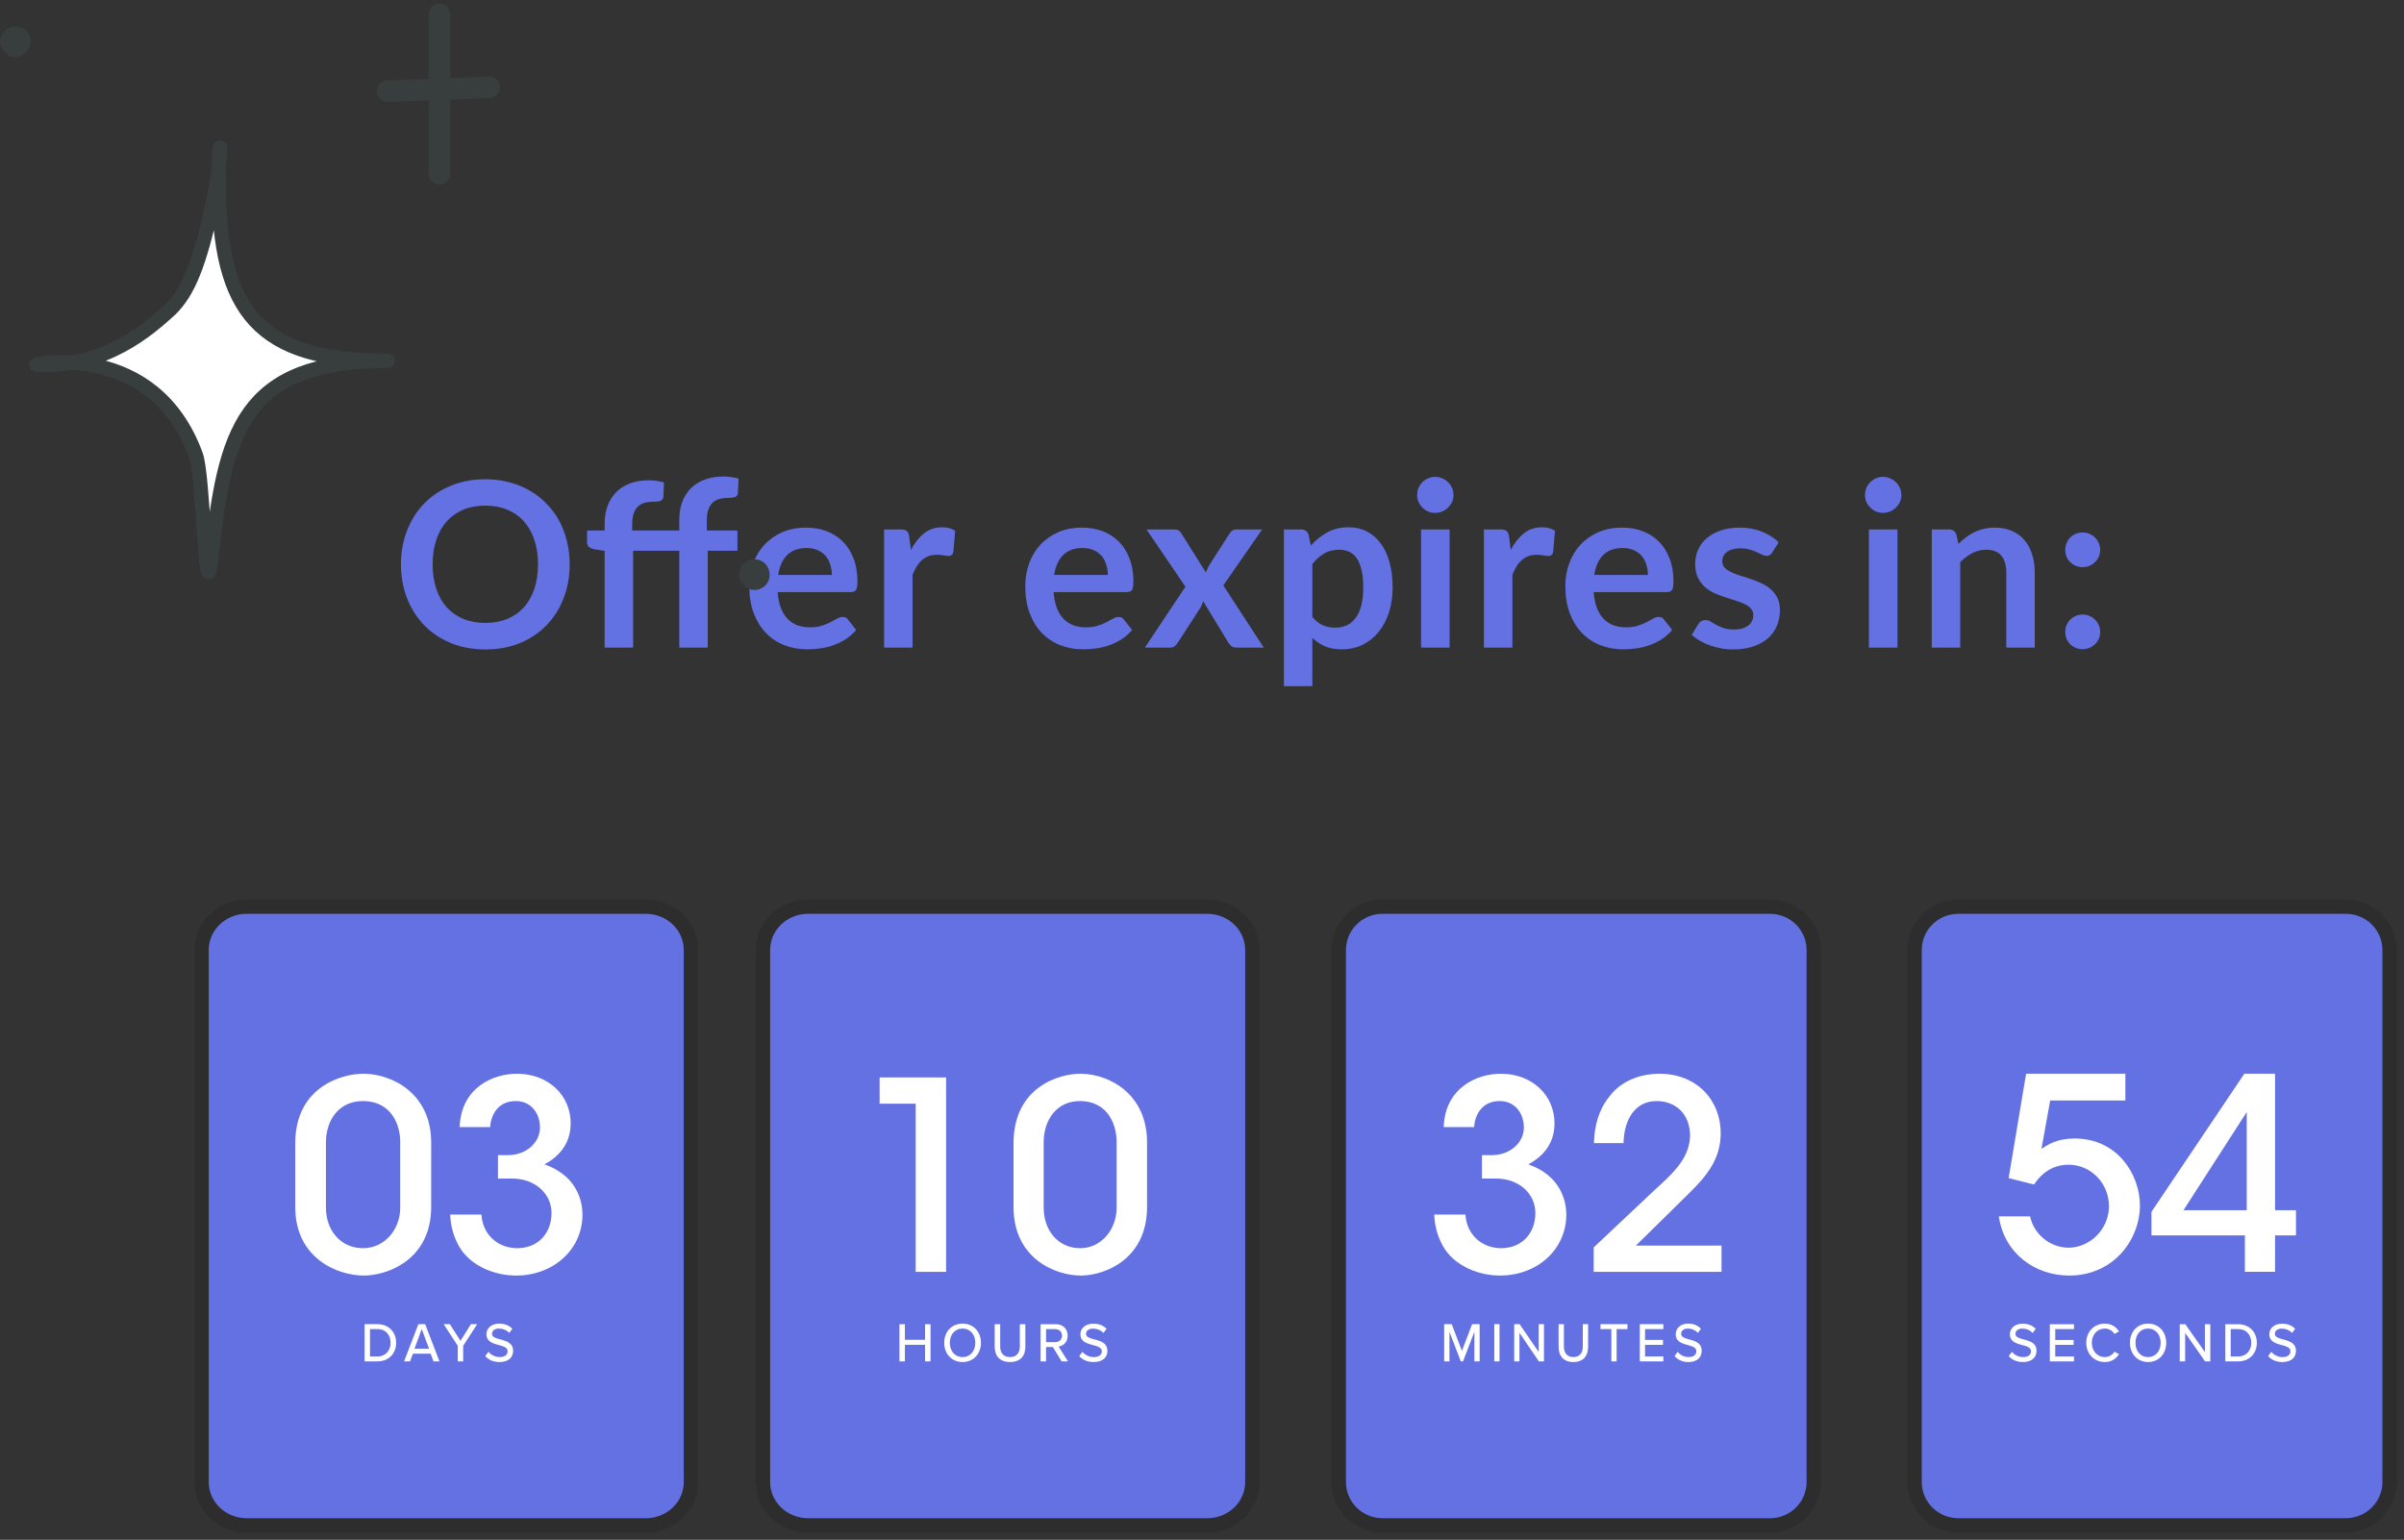
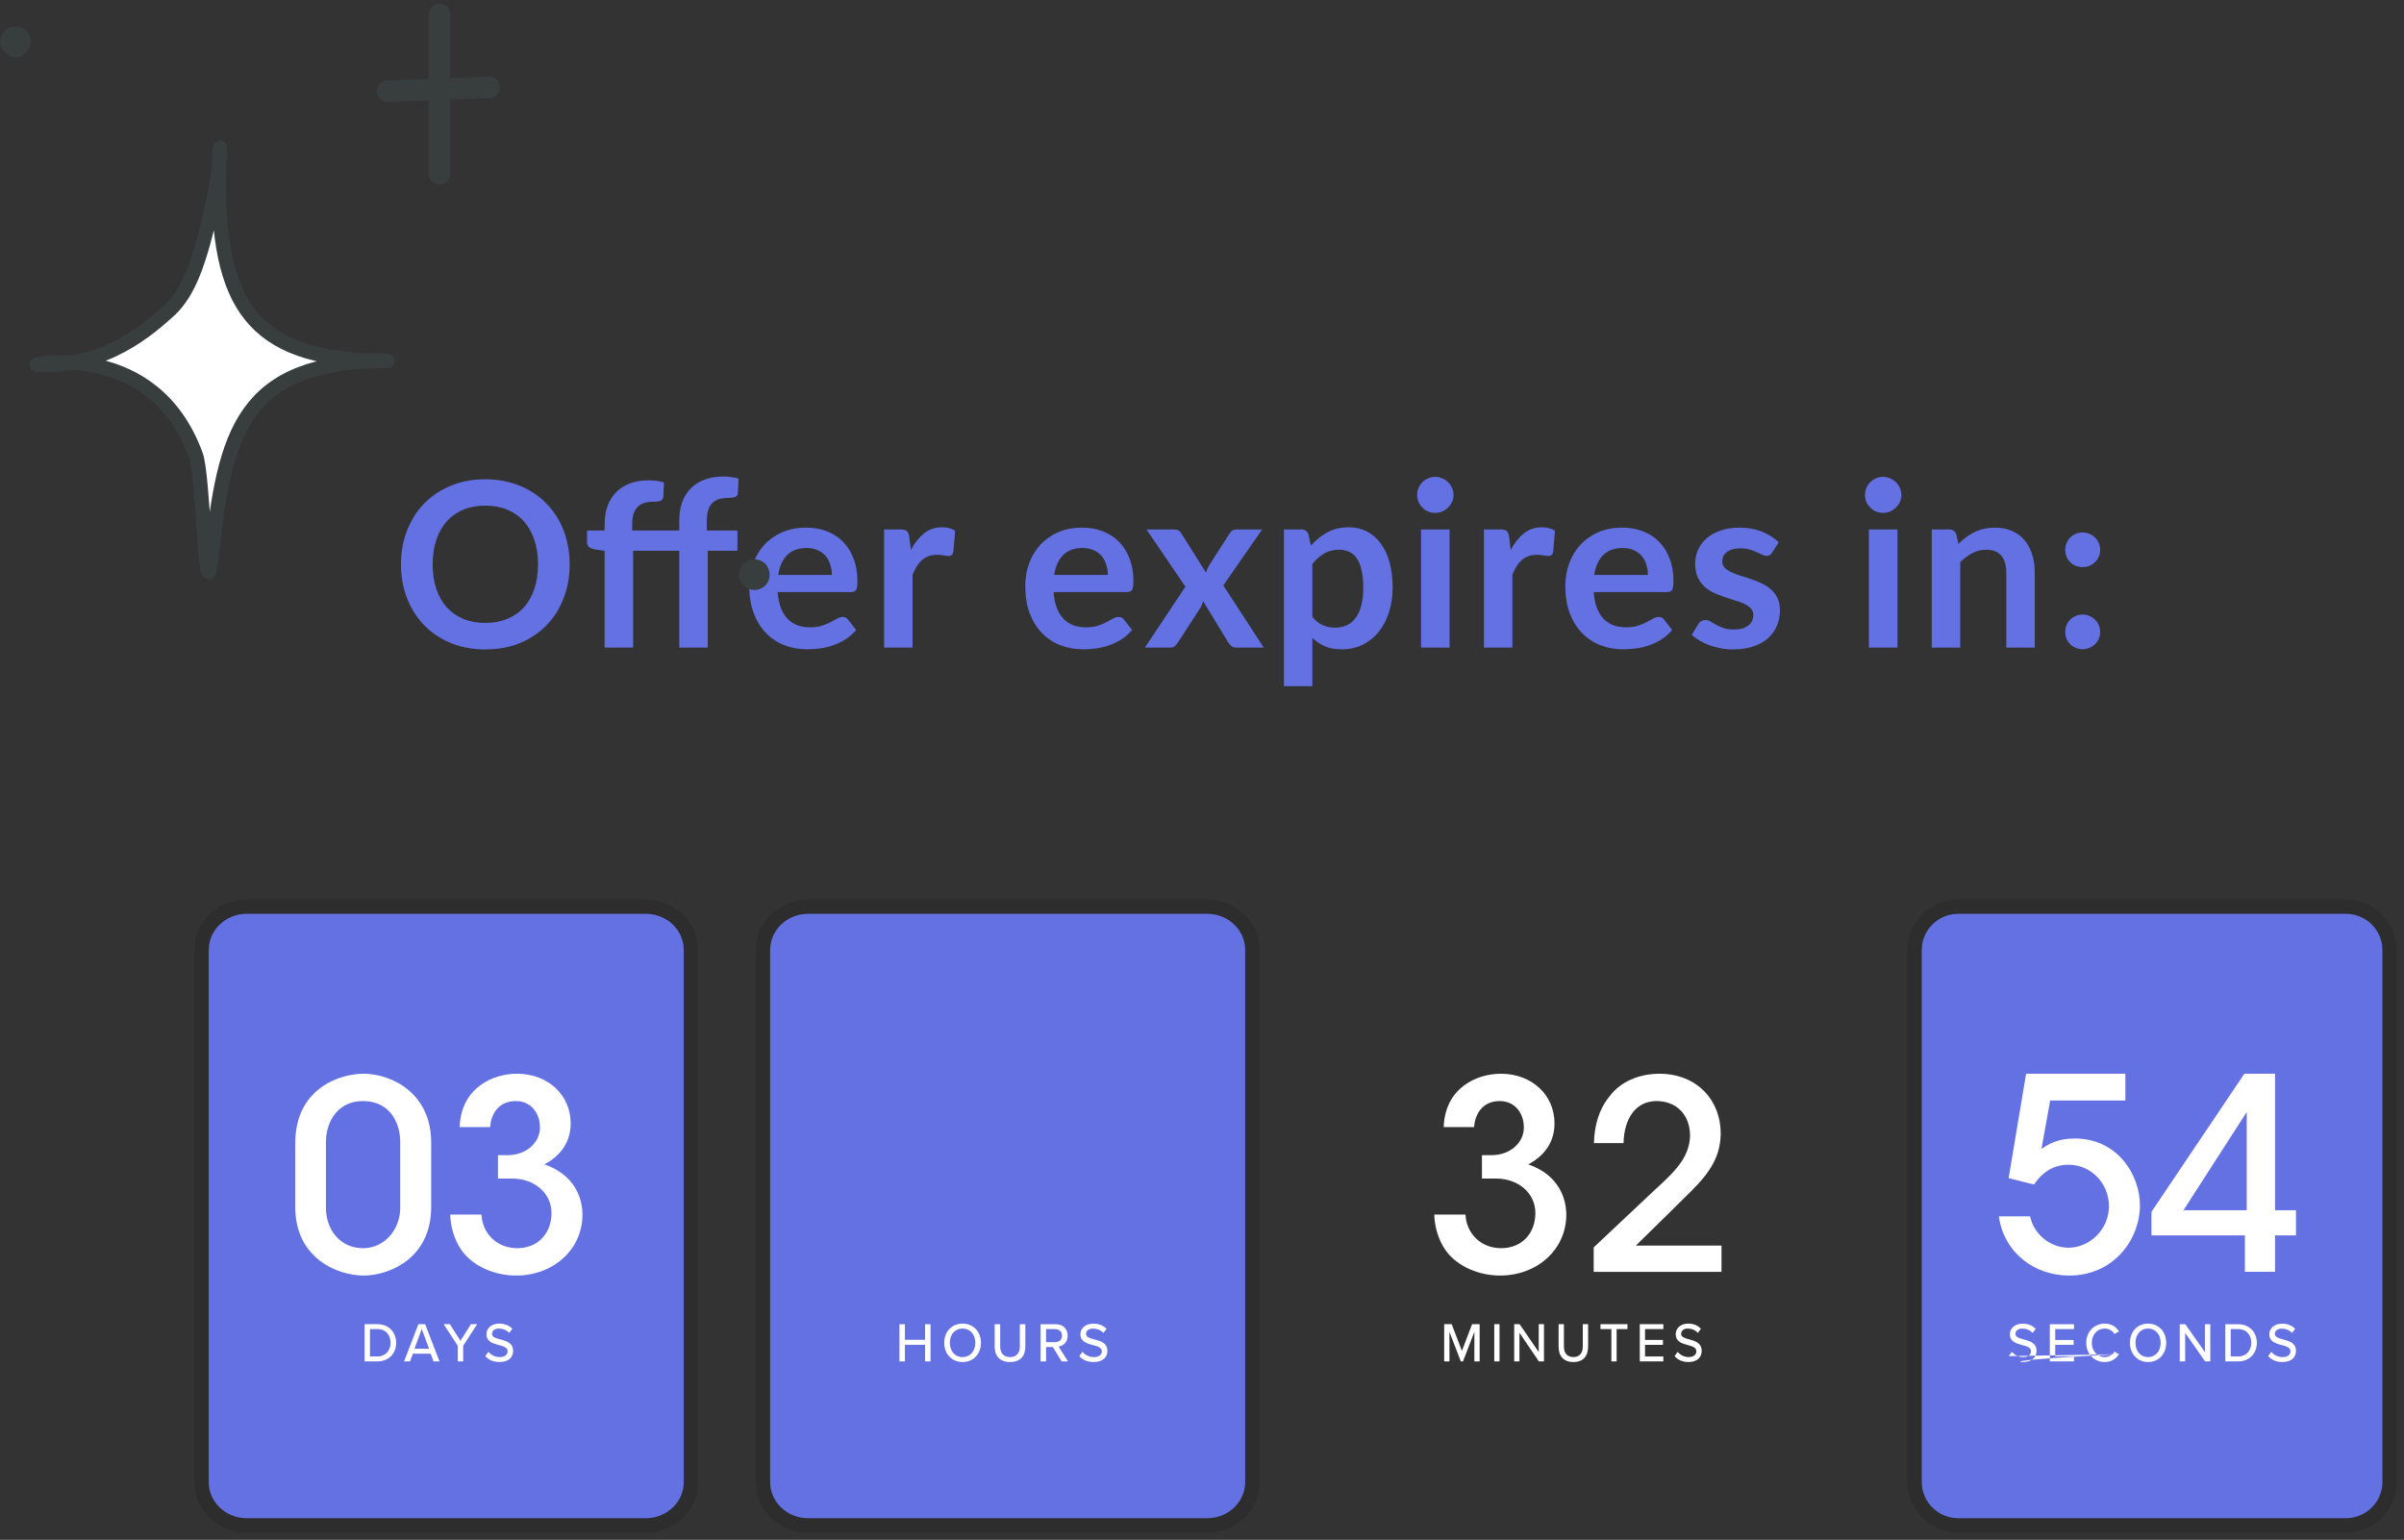
<svg xmlns="http://www.w3.org/2000/svg" width="167" height="107" viewBox="0 0 167 107" fill="none">
  <rect x="0" y="0" width="167" height="107" fill="#333333" stroke="none" />
  <path d="M14 66.013C14 64.349 15.405 63 17.137 63H44.863C46.595 63 48 64.349 48 66.013V102.987C48 104.651 46.595 106 44.863 106H17.137C15.405 106 14 104.651 14 102.987V66.013Z" fill="#6471E3" stroke="#2D2D2D" />
  <path d="M53 66.013C53 64.349 54.405 63 56.137 63H83.863C85.595 63 87 64.349 87 66.013V102.987C87 104.651 85.595 106 83.863 106H56.137C54.405 106 53 104.651 53 102.987V66.013Z" fill="#6471E3" stroke="#2D2D2D" />
-   <path d="M93 66.013C93 64.349 94.363 63 96.045 63H122.955C124.637 63 126 64.349 126 66.013V102.987C126 104.651 124.637 106 122.955 106H96.045C94.363 106 93 104.651 93 102.987V66.013Z" fill="#6471E3" stroke="#2D2D2D" />
  <path d="M133 66.013C133 64.349 134.363 63 136.045 63H162.955C164.637 63 166 64.349 166 66.013V102.987C166 104.651 164.637 106 162.955 106H136.045C134.363 106 133 104.651 133 102.987V66.013Z" fill="#6471E3" stroke="#2D2D2D" />
  <path fill-rule="evenodd" clip-rule="evenodd" d="M31.932 78.319H34.046C34.101 77.516 34.557 76.512 35.833 76.512C36.872 76.512 37.51 77.333 37.51 78.356C37.51 79.342 36.635 80.273 35.231 80.273H34.593V81.898H35.596C37.109 81.898 38.312 82.903 38.312 84.291C38.312 85.642 37.437 86.737 35.906 86.737C34.502 86.719 33.518 85.715 33.445 84.4H31.275C31.294 85.149 31.512 86.098 32.078 86.902C32.916 88.052 34.447 88.637 35.851 88.637C38.44 88.637 40.463 86.829 40.463 84.4C40.463 83.706 40.244 81.752 37.82 80.912C38.677 80.456 39.643 79.598 39.643 78.064C39.643 76.092 38.075 74.612 35.906 74.612C34.229 74.612 32.023 75.599 31.932 78.319ZM20.51 83.871C20.51 87.468 23.481 88.637 25.268 88.637L25.374 88.635C27.085 88.589 29.953 87.43 29.953 83.871V79.379C29.953 76.037 27.313 74.643 25.297 74.613L25.231 74.613C23.718 74.613 20.51 75.544 20.51 79.452V83.871ZM22.643 79.379C22.643 77.808 23.572 76.512 25.195 76.512C27.273 76.512 27.802 78.283 27.802 79.324V83.925C27.802 85.459 26.69 86.737 25.231 86.737C23.627 86.737 22.643 85.459 22.643 83.925V79.379Z" fill="white" />
  <path fill-rule="evenodd" clip-rule="evenodd" d="M33.926 93.938L33.712 94.236C33.926 94.481 34.253 94.647 34.7 94.647C35.376 94.647 35.647 94.271 35.647 93.868C35.647 93.374 35.263 93.218 34.889 93.109L34.663 93.048C34.394 92.975 34.178 92.894 34.178 92.686C34.178 92.469 34.37 92.321 34.648 92.321C34.918 92.321 35.181 92.414 35.373 92.624L35.591 92.337C35.369 92.104 35.065 91.976 34.678 91.976C34.155 91.976 33.791 92.286 33.791 92.713C33.791 93.185 34.165 93.331 34.533 93.434L34.704 93.481C35.005 93.562 35.264 93.644 35.264 93.903C35.264 94.089 35.121 94.302 34.715 94.302C34.366 94.302 34.095 94.132 33.926 93.938ZM26.22 94.601H25.326V92.015H26.22C27.002 92.015 27.52 92.565 27.52 93.31C27.52 94.058 27.002 94.601 26.22 94.601ZM25.702 92.356V94.26H26.22C26.799 94.26 27.133 93.833 27.133 93.31C27.133 92.779 26.81 92.356 26.22 92.356H25.702ZM30.116 94.601H30.53L29.534 92.015H29.064L28.069 94.601H28.482L28.685 94.066H29.914L30.116 94.601ZM29.805 93.721L29.297 92.352L28.794 93.721H29.805ZM32.175 94.601V93.519L33.152 92.015H32.716L31.988 93.17L31.251 92.015H30.819L31.8 93.519V94.601H32.175Z" fill="white" />
-   <path fill-rule="evenodd" clip-rule="evenodd" d="M70.407 83.871C70.407 87.468 73.326 88.637 75.081 88.637L75.185 88.635C76.865 88.589 79.682 87.43 79.682 83.871V79.379C79.682 76.037 77.089 74.643 75.11 74.613L75.045 74.612C73.559 74.612 70.407 75.544 70.407 79.452V83.871ZM63.611 88.381H65.724V74.868H61.105V76.694H63.611V88.381ZM75.009 76.512C73.415 76.512 72.502 77.808 72.502 79.379V83.925C72.502 85.459 73.469 86.737 75.045 86.737C76.477 86.737 77.569 85.459 77.569 83.925V79.324C77.569 78.283 77.05 76.512 75.009 76.512Z" fill="white" />
  <path fill-rule="evenodd" clip-rule="evenodd" d="M65.592 93.312C65.592 94.078 66.112 94.647 66.868 94.647C67.624 94.647 68.144 94.078 68.144 93.312C68.144 92.545 67.624 91.976 66.868 91.976C66.112 91.976 65.592 92.545 65.592 93.312ZM64.262 94.601H64.642V92.019H64.262V93.103H62.861V92.019H62.481V94.601H62.861V93.447H64.262V94.601ZM66.868 94.303C67.403 94.303 67.753 93.877 67.753 93.312C67.753 92.743 67.403 92.321 66.868 92.321C66.325 92.321 65.983 92.743 65.983 93.312C65.983 93.877 66.325 94.303 66.868 94.303ZM69.098 93.59C69.098 94.225 69.455 94.647 70.165 94.647C70.875 94.647 71.228 94.229 71.228 93.587V92.019H70.845V93.579C70.845 94.02 70.609 94.303 70.165 94.303C69.721 94.303 69.481 94.02 69.481 93.579V92.019H69.098V93.59ZM74.187 94.601H73.747L73.143 93.606H72.668V94.601H72.288V92.019H73.356C73.838 92.019 74.168 92.336 74.168 92.812C74.168 93.277 73.861 93.525 73.538 93.567L74.187 94.601ZM73.777 92.812C73.777 93.083 73.58 93.265 73.306 93.265H72.668V92.359H73.306C73.58 92.359 73.777 92.541 73.777 92.812ZM75.19 93.939L74.974 94.237C75.19 94.481 75.521 94.647 75.973 94.647C76.656 94.647 76.93 94.272 76.93 93.869C76.93 93.376 76.542 93.219 76.163 93.112L75.936 93.05C75.664 92.977 75.445 92.896 75.445 92.688C75.445 92.472 75.638 92.325 75.919 92.325C76.193 92.325 76.459 92.417 76.653 92.626L76.873 92.34C76.649 92.108 76.341 91.98 75.95 91.98C75.422 91.98 75.053 92.29 75.053 92.716C75.053 93.188 75.432 93.333 75.803 93.436L75.977 93.483C76.281 93.563 76.542 93.646 76.542 93.904C76.542 94.09 76.398 94.303 75.988 94.303C75.635 94.303 75.361 94.132 75.19 93.939Z" fill="white" />
  <path fill-rule="evenodd" clip-rule="evenodd" d="M110.709 86.683V88.381H119.589V86.555H113.639C114.912 85.313 116.168 84.072 117.424 82.83C118.897 81.387 119.498 80.292 119.534 78.794C119.553 76.512 117.933 74.612 115.258 74.612C114.312 74.612 112.747 74.905 111.783 76.219C111.037 77.151 110.764 78.246 110.727 79.433H112.783C112.82 77.717 113.639 76.512 115.076 76.512C116.405 76.512 117.405 77.406 117.405 78.94C117.358 80.342 116.452 81.299 115.363 82.309L114.876 82.757C114.164 83.425 113.451 84.097 112.736 84.773C112.063 85.408 111.388 86.045 110.709 86.683ZM104.185 76.512C102.911 76.512 102.456 77.516 102.401 78.319H100.291C100.382 75.599 102.583 74.613 104.257 74.613C106.423 74.613 107.988 76.092 107.988 78.064C107.988 79.532 107.104 80.382 106.278 80.852L106.168 80.912C108.448 81.704 108.774 83.484 108.804 84.267L108.807 84.4C108.807 86.829 106.787 88.637 104.203 88.637C102.802 88.637 101.273 88.052 100.436 86.902C99.872 86.098 99.654 85.149 99.635 84.4H101.801C101.874 85.715 102.856 86.719 104.257 86.737C105.786 86.737 106.659 85.642 106.659 84.291C106.659 82.903 105.458 81.898 103.948 81.898H102.947V80.273H103.584C104.985 80.273 105.859 79.342 105.859 78.356C105.859 77.333 105.222 76.512 104.185 76.512Z" fill="white" />
  <path fill-rule="evenodd" clip-rule="evenodd" d="M116.539 93.938L116.331 94.236C116.539 94.481 116.857 94.647 117.292 94.647C117.95 94.647 118.213 94.271 118.213 93.868C118.213 93.374 117.84 93.217 117.475 93.109L117.256 93.048C116.994 92.975 116.784 92.894 116.784 92.686C116.784 92.469 116.97 92.321 117.241 92.321C117.504 92.321 117.76 92.414 117.946 92.624L118.158 92.337C117.942 92.104 117.646 91.976 117.27 91.976C116.762 91.976 116.407 92.286 116.407 92.713C116.407 93.185 116.772 93.331 117.129 93.434L117.296 93.481C117.588 93.562 117.84 93.644 117.84 93.903C117.84 94.089 117.701 94.302 117.306 94.302C116.967 94.302 116.703 94.132 116.539 93.938ZM102.421 94.601H102.787V92.015H102.264L101.555 93.872L100.846 92.015H100.323V94.601H100.689V92.546L101.478 94.601H101.632L102.421 92.546V94.601ZM103.803 94.601H104.168V92.015H103.803V94.601ZM107.256 94.601H106.902L105.553 92.616V94.601H105.188V92.015H105.564L106.891 93.953V92.015H107.256V94.601ZM108.272 93.589C108.272 94.225 108.616 94.647 109.299 94.647C109.983 94.647 110.322 94.229 110.322 93.585V92.015H109.953V93.577C109.953 94.019 109.727 94.302 109.299 94.302C108.872 94.302 108.641 94.019 108.641 93.577V92.015H108.272V93.589ZM112.303 94.601H111.938V92.356H111.181V92.015H113.056V92.356H112.303V94.601ZM113.911 94.601H115.549V94.26H114.277V93.453H115.523V93.112H114.277V92.356H115.549V92.015H113.911V94.601Z" fill="white" />
  <path fill-rule="evenodd" clip-rule="evenodd" d="M155.947 88.376H158.043V85.847H159.496V84.098H158.043V74.612H155.91L149.456 84.21V85.847H155.947V88.376ZM140.748 74.613L139.535 81.866L141.3 82.313C142.072 81.141 143.047 80.936 143.69 80.936C145.29 80.936 146.504 82.257 146.504 83.819C146.504 85.4 145.198 86.702 143.69 86.702C142.513 86.702 141.318 85.865 141.024 84.526H138.854C139.222 87.074 141.337 88.637 143.745 88.637C146.835 88.637 148.655 86.126 148.655 83.763C148.655 81.625 147.092 79.114 144.132 79.114C142.89 79.114 142.265 79.535 141.824 79.833L141.815 79.839L142.422 76.472H147.644V74.613H140.748ZM156.076 77.272L151.681 84.098H156.076V77.272Z" fill="white" />
-   <path fill-rule="evenodd" clip-rule="evenodd" d="M147.203 94.102C147.005 94.403 146.701 94.647 146.21 94.647C145.497 94.647 144.927 94.105 144.927 93.312C144.927 92.518 145.497 91.976 146.21 91.976C146.701 91.976 147.008 92.22 147.203 92.522L146.885 92.696C146.753 92.479 146.506 92.321 146.21 92.321C145.703 92.321 145.313 92.731 145.313 93.312C145.313 93.888 145.703 94.303 146.21 94.303C146.506 94.303 146.753 94.144 146.885 93.927L147.203 94.102ZM139.542 94.237C139.756 94.481 140.082 94.647 140.528 94.647C141.203 94.647 141.473 94.272 141.473 93.869C141.473 93.319 140.997 93.188 140.588 93.076L140.445 93.037C140.199 92.967 140.007 92.884 140.007 92.688C140.007 92.472 140.198 92.324 140.476 92.324C140.746 92.324 141.008 92.417 141.2 92.626L141.417 92.34C141.196 92.108 140.892 91.98 140.506 91.98C139.985 91.98 139.621 92.29 139.621 92.715C139.621 93.188 139.995 93.333 140.361 93.436L140.577 93.495C140.858 93.572 141.091 93.659 141.091 93.904C141.091 94.09 140.948 94.303 140.543 94.303C140.195 94.303 139.925 94.132 139.756 93.939L139.542 94.237ZM142.396 94.601H144.076V94.26H142.771V93.455H144.05V93.114H142.771V92.359H144.076V92.019H142.396V94.601ZM147.961 93.312C147.961 94.078 148.475 94.647 149.221 94.647C149.967 94.647 150.481 94.078 150.481 93.312C150.481 92.545 149.967 91.976 149.221 91.976C148.475 91.976 147.961 92.545 147.961 93.312ZM149.221 94.303C149.75 94.303 150.095 93.877 150.095 93.312C150.095 92.743 149.75 92.321 149.221 92.321C148.685 92.321 148.347 92.743 148.347 93.312C148.347 93.877 148.685 94.303 149.221 94.303ZM153.181 94.601H153.545V92.019H153.17V93.954L151.808 92.019H151.422V94.601H151.797V92.619L153.181 94.601ZM155.479 94.601H154.587V92.019H155.479C156.259 92.019 156.777 92.568 156.777 93.312C156.777 94.059 156.259 94.601 155.479 94.601ZM154.962 94.26V92.359H155.479C156.068 92.359 156.391 92.781 156.391 93.312C156.391 93.834 156.057 94.26 155.479 94.26H154.962ZM157.778 93.939L157.564 94.237C157.778 94.481 158.104 94.647 158.551 94.647C159.226 94.647 159.496 94.272 159.496 93.869C159.496 93.376 159.113 93.219 158.739 93.112L158.514 93.05C158.246 92.977 158.029 92.896 158.029 92.688C158.029 92.472 158.221 92.325 158.498 92.325C158.768 92.325 159.031 92.417 159.222 92.626L159.439 92.34C159.218 92.108 158.914 91.98 158.528 91.98C158.007 91.98 157.643 92.29 157.643 92.716C157.643 93.188 158.017 93.333 158.383 93.436L158.555 93.483C158.855 93.563 159.113 93.646 159.113 93.904C159.113 94.09 158.971 94.303 158.566 94.303C158.217 94.303 157.947 94.132 157.778 93.939Z" fill="white" />
+   <path fill-rule="evenodd" clip-rule="evenodd" d="M147.203 94.102C147.005 94.403 146.701 94.647 146.21 94.647C145.497 94.647 144.927 94.105 144.927 93.312C144.927 92.518 145.497 91.976 146.21 91.976C146.701 91.976 147.008 92.22 147.203 92.522L146.885 92.696C146.753 92.479 146.506 92.321 146.21 92.321C145.703 92.321 145.313 92.731 145.313 93.312C145.313 93.888 145.703 94.303 146.21 94.303C146.506 94.303 146.753 94.144 146.885 93.927L147.203 94.102ZC139.756 94.481 140.082 94.647 140.528 94.647C141.203 94.647 141.473 94.272 141.473 93.869C141.473 93.319 140.997 93.188 140.588 93.076L140.445 93.037C140.199 92.967 140.007 92.884 140.007 92.688C140.007 92.472 140.198 92.324 140.476 92.324C140.746 92.324 141.008 92.417 141.2 92.626L141.417 92.34C141.196 92.108 140.892 91.98 140.506 91.98C139.985 91.98 139.621 92.29 139.621 92.715C139.621 93.188 139.995 93.333 140.361 93.436L140.577 93.495C140.858 93.572 141.091 93.659 141.091 93.904C141.091 94.09 140.948 94.303 140.543 94.303C140.195 94.303 139.925 94.132 139.756 93.939L139.542 94.237ZM142.396 94.601H144.076V94.26H142.771V93.455H144.05V93.114H142.771V92.359H144.076V92.019H142.396V94.601ZM147.961 93.312C147.961 94.078 148.475 94.647 149.221 94.647C149.967 94.647 150.481 94.078 150.481 93.312C150.481 92.545 149.967 91.976 149.221 91.976C148.475 91.976 147.961 92.545 147.961 93.312ZM149.221 94.303C149.75 94.303 150.095 93.877 150.095 93.312C150.095 92.743 149.75 92.321 149.221 92.321C148.685 92.321 148.347 92.743 148.347 93.312C148.347 93.877 148.685 94.303 149.221 94.303ZM153.181 94.601H153.545V92.019H153.17V93.954L151.808 92.019H151.422V94.601H151.797V92.619L153.181 94.601ZM155.479 94.601H154.587V92.019H155.479C156.259 92.019 156.777 92.568 156.777 93.312C156.777 94.059 156.259 94.601 155.479 94.601ZM154.962 94.26V92.359H155.479C156.068 92.359 156.391 92.781 156.391 93.312C156.391 93.834 156.057 94.26 155.479 94.26H154.962ZM157.778 93.939L157.564 94.237C157.778 94.481 158.104 94.647 158.551 94.647C159.226 94.647 159.496 94.272 159.496 93.869C159.496 93.376 159.113 93.219 158.739 93.112L158.514 93.05C158.246 92.977 158.029 92.896 158.029 92.688C158.029 92.472 158.221 92.325 158.498 92.325C158.768 92.325 159.031 92.417 159.222 92.626L159.439 92.34C159.218 92.108 158.914 91.98 158.528 91.98C158.007 91.98 157.643 92.29 157.643 92.716C157.643 93.188 158.017 93.333 158.383 93.436L158.555 93.483C158.855 93.563 159.113 93.646 159.113 93.904C159.113 94.09 158.971 94.303 158.566 94.303C158.217 94.303 157.947 94.132 157.778 93.939Z" fill="white" />
  <path d="M39.574 39.216C39.574 40.064 39.433 40.851 39.15 41.576C38.873 42.296 38.478 42.92 37.966 43.448C37.454 43.976 36.838 44.389 36.118 44.688C35.398 44.981 34.598 45.128 33.718 45.128C32.843 45.128 32.046 44.981 31.326 44.688C30.606 44.389 29.988 43.976 29.47 43.448C28.958 42.92 28.561 42.296 28.278 41.576C27.995 40.851 27.854 40.064 27.854 39.216C27.854 38.368 27.995 37.584 28.278 36.864C28.561 36.139 28.958 35.512 29.47 34.984C29.988 34.456 30.606 34.045 31.326 33.752C32.046 33.453 32.843 33.304 33.718 33.304C34.305 33.304 34.857 33.373 35.374 33.512C35.892 33.645 36.366 33.837 36.798 34.088C37.23 34.333 37.617 34.635 37.958 34.992C38.305 35.344 38.598 35.739 38.838 36.176C39.078 36.613 39.26 37.088 39.382 37.6C39.51 38.112 39.574 38.651 39.574 39.216ZM37.374 39.216C37.374 38.581 37.289 38.013 37.118 37.512C36.947 37.005 36.705 36.576 36.39 36.224C36.075 35.872 35.691 35.603 35.238 35.416C34.79 35.229 34.283 35.136 33.718 35.136C33.153 35.136 32.644 35.229 32.19 35.416C31.742 35.603 31.358 35.872 31.038 36.224C30.724 36.576 30.481 37.005 30.31 37.512C30.14 38.013 30.054 38.581 30.054 39.216C30.054 39.851 30.14 40.421 30.31 40.928C30.481 41.429 30.724 41.856 31.038 42.208C31.358 42.555 31.742 42.821 32.19 43.008C32.644 43.195 33.153 43.288 33.718 43.288C34.283 43.288 34.79 43.195 35.238 43.008C35.691 42.821 36.075 42.555 36.39 42.208C36.705 41.856 36.947 41.429 37.118 40.928C37.289 40.421 37.374 39.851 37.374 39.216ZM42.004 45V38.28L41.292 38.168C41.137 38.136 41.012 38.083 40.916 38.008C40.825 37.928 40.78 37.816 40.78 37.672V36.864H42.004V36.4C42.004 35.931 42.073 35.509 42.212 35.136C42.356 34.763 42.558 34.445 42.82 34.184C43.086 33.923 43.409 33.723 43.788 33.584C44.166 33.445 44.593 33.376 45.068 33.376C45.446 33.376 45.798 33.427 46.124 33.528L46.084 34.512C46.078 34.587 46.057 34.648 46.02 34.696C45.982 34.744 45.932 34.781 45.868 34.808C45.809 34.829 45.74 34.845 45.66 34.856C45.58 34.861 45.494 34.864 45.404 34.864C45.169 34.864 44.958 34.891 44.772 34.944C44.59 34.992 44.436 35.08 44.308 35.208C44.18 35.331 44.081 35.496 44.012 35.704C43.948 35.907 43.916 36.16 43.916 36.464V36.864H47.188V36.136C47.188 35.667 47.257 35.245 47.396 34.872C47.54 34.499 47.742 34.181 48.004 33.92C48.27 33.659 48.593 33.459 48.972 33.32C49.35 33.181 49.777 33.112 50.252 33.112C50.438 33.112 50.617 33.125 50.788 33.152C50.964 33.173 51.137 33.208 51.308 33.256L51.26 34.248C51.249 34.403 51.177 34.501 51.044 34.544C50.916 34.581 50.764 34.6 50.588 34.6C50.353 34.6 50.142 34.627 49.956 34.68C49.774 34.728 49.62 34.816 49.492 34.944C49.364 35.067 49.265 35.232 49.196 35.44C49.132 35.643 49.1 35.896 49.1 36.2V36.864H51.228V38.272H49.164V45H47.188V38.272H43.98V45H42.004ZM57.788 39.952C57.788 39.696 57.751 39.456 57.676 39.232C57.607 39.003 57.5 38.803 57.356 38.632C57.212 38.461 57.028 38.328 56.804 38.232C56.585 38.131 56.329 38.08 56.036 38.08C55.465 38.08 55.015 38.243 54.684 38.568C54.359 38.893 54.151 39.355 54.06 39.952H57.788ZM54.02 41.144C54.052 41.565 54.127 41.931 54.244 42.24C54.361 42.544 54.516 42.797 54.708 43C54.9 43.197 55.127 43.347 55.388 43.448C55.655 43.544 55.948 43.592 56.268 43.592C56.588 43.592 56.863 43.555 57.092 43.48C57.327 43.405 57.529 43.323 57.7 43.232C57.876 43.141 58.028 43.059 58.156 42.984C58.289 42.909 58.417 42.872 58.54 42.872C58.705 42.872 58.828 42.933 58.908 43.056L59.476 43.776C59.257 44.032 59.012 44.248 58.74 44.424C58.468 44.595 58.183 44.733 57.884 44.84C57.591 44.941 57.289 45.013 56.98 45.056C56.676 45.099 56.38 45.12 56.092 45.12C55.521 45.12 54.991 45.027 54.5 44.84C54.009 44.648 53.583 44.368 53.22 44C52.857 43.627 52.572 43.168 52.364 42.624C52.156 42.075 52.052 41.44 52.052 40.72C52.052 40.16 52.143 39.635 52.324 39.144C52.505 38.648 52.764 38.219 53.1 37.856C53.441 37.488 53.855 37.197 54.34 36.984C54.831 36.771 55.383 36.664 55.996 36.664C56.513 36.664 56.991 36.747 57.428 36.912C57.865 37.077 58.241 37.32 58.556 37.64C58.871 37.955 59.116 38.344 59.292 38.808C59.473 39.267 59.564 39.792 59.564 40.384C59.564 40.683 59.532 40.885 59.468 40.992C59.404 41.093 59.281 41.144 59.1 41.144H54.02ZM63.28 38.216C63.536 37.725 63.84 37.341 64.192 37.064C64.544 36.781 64.96 36.64 65.44 36.64C65.819 36.64 66.123 36.723 66.352 36.888L66.224 38.368C66.197 38.464 66.157 38.533 66.104 38.576C66.056 38.613 65.989 38.632 65.904 38.632C65.824 38.632 65.704 38.619 65.544 38.592C65.389 38.565 65.237 38.552 65.088 38.552C64.869 38.552 64.675 38.584 64.504 38.648C64.333 38.712 64.179 38.805 64.04 38.928C63.907 39.045 63.787 39.189 63.68 39.36C63.579 39.531 63.483 39.725 63.392 39.944V45H61.416V36.792H62.576C62.779 36.792 62.92 36.829 63 36.904C63.08 36.973 63.133 37.101 63.16 37.288L63.28 38.216ZM76.958 39.952C76.958 39.696 76.921 39.456 76.846 39.232C76.777 39.003 76.67 38.803 76.526 38.632C76.382 38.461 76.198 38.328 75.974 38.232C75.755 38.131 75.499 38.08 75.206 38.08C74.635 38.08 74.185 38.243 73.854 38.568C73.529 38.893 73.321 39.355 73.23 39.952H76.958ZM73.19 41.144C73.222 41.565 73.297 41.931 73.414 42.24C73.531 42.544 73.686 42.797 73.878 43C74.07 43.197 74.297 43.347 74.558 43.448C74.825 43.544 75.118 43.592 75.438 43.592C75.758 43.592 76.033 43.555 76.262 43.48C76.497 43.405 76.699 43.323 76.87 43.232C77.046 43.141 77.198 43.059 77.326 42.984C77.459 42.909 77.587 42.872 77.71 42.872C77.875 42.872 77.998 42.933 78.078 43.056L78.646 43.776C78.427 44.032 78.182 44.248 77.91 44.424C77.638 44.595 77.353 44.733 77.054 44.84C76.761 44.941 76.459 45.013 76.15 45.056C75.846 45.099 75.55 45.12 75.262 45.12C74.691 45.12 74.161 45.027 73.67 44.84C73.179 44.648 72.753 44.368 72.39 44C72.027 43.627 71.742 43.168 71.534 42.624C71.326 42.075 71.222 41.44 71.222 40.72C71.222 40.16 71.313 39.635 71.494 39.144C71.675 38.648 71.934 38.219 72.27 37.856C72.611 37.488 73.025 37.197 73.51 36.984C74.001 36.771 74.553 36.664 75.166 36.664C75.683 36.664 76.161 36.747 76.598 36.912C77.035 37.077 77.411 37.32 77.726 37.64C78.041 37.955 78.286 38.344 78.462 38.808C78.643 39.267 78.734 39.792 78.734 40.384C78.734 40.683 78.702 40.885 78.638 40.992C78.574 41.093 78.451 41.144 78.27 41.144H73.19ZM87.789 45H85.885C85.741 45 85.624 44.963 85.533 44.888C85.448 44.813 85.376 44.728 85.317 44.632L83.581 41.776C83.555 41.867 83.523 41.952 83.485 42.032C83.453 42.112 83.416 42.187 83.373 42.256L81.837 44.632C81.779 44.723 81.707 44.808 81.621 44.888C81.536 44.963 81.429 45 81.301 45H79.533L82.349 40.768L79.645 36.792H81.549C81.693 36.792 81.8 36.813 81.869 36.856C81.939 36.893 82 36.957 82.053 37.048L83.773 39.784C83.832 39.603 83.915 39.424 84.021 39.248L85.405 37.088C85.523 36.891 85.675 36.792 85.861 36.792H87.677L84.981 40.68L87.789 45ZM91.166 42.872C91.39 43.144 91.632 43.336 91.894 43.448C92.16 43.56 92.448 43.616 92.758 43.616C93.056 43.616 93.326 43.56 93.566 43.448C93.806 43.336 94.008 43.165 94.174 42.936C94.344 42.707 94.475 42.419 94.566 42.072C94.656 41.72 94.702 41.307 94.702 40.832C94.702 40.352 94.662 39.947 94.582 39.616C94.507 39.28 94.398 39.008 94.254 38.8C94.11 38.592 93.934 38.44 93.726 38.344C93.523 38.248 93.291 38.2 93.03 38.2C92.619 38.2 92.27 38.288 91.982 38.464C91.694 38.635 91.422 38.877 91.166 39.192V42.872ZM91.062 37.912C91.398 37.533 91.779 37.227 92.206 36.992C92.632 36.757 93.134 36.64 93.71 36.64C94.158 36.64 94.566 36.733 94.934 36.92C95.307 37.107 95.627 37.379 95.894 37.736C96.166 38.088 96.374 38.525 96.518 39.048C96.667 39.565 96.742 40.16 96.742 40.832C96.742 41.445 96.659 42.013 96.494 42.536C96.329 43.059 96.091 43.512 95.782 43.896C95.478 44.28 95.107 44.581 94.67 44.8C94.238 45.013 93.752 45.12 93.214 45.12C92.755 45.12 92.363 45.051 92.038 44.912C91.713 44.768 91.422 44.571 91.166 44.32V47.68H89.19V36.792H90.398C90.654 36.792 90.822 36.912 90.902 37.152L91.062 37.912ZM100.701 36.792V45H98.717V36.792H100.701ZM100.973 34.4C100.973 34.571 100.938 34.731 100.869 34.88C100.799 35.029 100.706 35.16 100.589 35.272C100.477 35.384 100.343 35.475 100.189 35.544C100.034 35.608 99.869 35.64 99.693 35.64C99.522 35.64 99.359 35.608 99.205 35.544C99.055 35.475 98.925 35.384 98.813 35.272C98.701 35.16 98.61 35.029 98.541 34.88C98.477 34.731 98.445 34.571 98.445 34.4C98.445 34.224 98.477 34.059 98.541 33.904C98.61 33.749 98.701 33.616 98.813 33.504C98.925 33.392 99.055 33.304 99.205 33.24C99.359 33.171 99.522 33.136 99.693 33.136C99.869 33.136 100.034 33.171 100.189 33.24C100.343 33.304 100.477 33.392 100.589 33.504C100.706 33.616 100.799 33.749 100.869 33.904C100.938 34.059 100.973 34.224 100.973 34.4ZM104.949 38.216C105.205 37.725 105.509 37.341 105.861 37.064C106.213 36.781 106.629 36.64 107.109 36.64C107.487 36.64 107.791 36.723 108.021 36.888L107.893 38.368C107.866 38.464 107.826 38.533 107.773 38.576C107.725 38.613 107.658 38.632 107.573 38.632C107.493 38.632 107.373 38.619 107.213 38.592C107.058 38.565 106.906 38.552 106.757 38.552C106.538 38.552 106.343 38.584 106.173 38.648C106.002 38.712 105.847 38.805 105.709 38.928C105.575 39.045 105.455 39.189 105.349 39.36C105.247 39.531 105.151 39.725 105.061 39.944V45H103.085V36.792H104.245C104.447 36.792 104.589 36.829 104.669 36.904C104.749 36.973 104.802 37.101 104.829 37.288L104.949 38.216ZM114.476 39.952C114.476 39.696 114.439 39.456 114.364 39.232C114.295 39.003 114.188 38.803 114.044 38.632C113.9 38.461 113.716 38.328 113.492 38.232C113.273 38.131 113.017 38.08 112.724 38.08C112.153 38.08 111.703 38.243 111.372 38.568C111.047 38.893 110.839 39.355 110.748 39.952H114.476ZM110.708 41.144C110.74 41.565 110.815 41.931 110.932 42.24C111.049 42.544 111.204 42.797 111.396 43C111.588 43.197 111.815 43.347 112.076 43.448C112.343 43.544 112.636 43.592 112.956 43.592C113.276 43.592 113.551 43.555 113.78 43.48C114.015 43.405 114.217 43.323 114.388 43.232C114.564 43.141 114.716 43.059 114.844 42.984C114.977 42.909 115.105 42.872 115.228 42.872C115.393 42.872 115.516 42.933 115.596 43.056L116.164 43.776C115.945 44.032 115.7 44.248 115.428 44.424C115.156 44.595 114.871 44.733 114.572 44.84C114.279 44.941 113.977 45.013 113.668 45.056C113.364 45.099 113.068 45.12 112.78 45.12C112.209 45.12 111.679 45.027 111.188 44.84C110.697 44.648 110.271 44.368 109.908 44C109.545 43.627 109.26 43.168 109.052 42.624C108.844 42.075 108.74 41.44 108.74 40.72C108.74 40.16 108.831 39.635 109.012 39.144C109.193 38.648 109.452 38.219 109.788 37.856C110.129 37.488 110.543 37.197 111.028 36.984C111.519 36.771 112.071 36.664 112.684 36.664C113.201 36.664 113.679 36.747 114.116 36.912C114.553 37.077 114.929 37.32 115.244 37.64C115.559 37.955 115.804 38.344 115.98 38.808C116.161 39.267 116.252 39.792 116.252 40.384C116.252 40.683 116.22 40.885 116.156 40.992C116.092 41.093 115.969 41.144 115.788 41.144H110.708ZM123.112 38.392C123.059 38.477 123.003 38.539 122.944 38.576C122.886 38.608 122.811 38.624 122.72 38.624C122.624 38.624 122.52 38.597 122.408 38.544C122.302 38.491 122.176 38.432 122.032 38.368C121.888 38.299 121.723 38.237 121.536 38.184C121.355 38.131 121.139 38.104 120.888 38.104C120.499 38.104 120.192 38.187 119.968 38.352C119.75 38.517 119.64 38.733 119.64 39C119.64 39.176 119.696 39.325 119.808 39.448C119.926 39.565 120.078 39.669 120.264 39.76C120.456 39.851 120.672 39.933 120.912 40.008C121.152 40.077 121.395 40.155 121.64 40.24C121.891 40.325 122.136 40.424 122.376 40.536C122.616 40.643 122.83 40.781 123.016 40.952C123.208 41.117 123.36 41.317 123.472 41.552C123.59 41.787 123.648 42.069 123.648 42.4C123.648 42.795 123.576 43.16 123.432 43.496C123.294 43.827 123.086 44.115 122.808 44.36C122.531 44.6 122.187 44.789 121.776 44.928C121.371 45.061 120.902 45.128 120.368 45.128C120.086 45.128 119.808 45.101 119.536 45.048C119.27 45 119.011 44.931 118.76 44.84C118.515 44.749 118.286 44.643 118.072 44.52C117.864 44.397 117.68 44.264 117.52 44.12L117.976 43.368C118.035 43.277 118.104 43.208 118.184 43.16C118.264 43.112 118.366 43.088 118.488 43.088C118.611 43.088 118.726 43.123 118.832 43.192C118.944 43.261 119.072 43.336 119.216 43.416C119.36 43.496 119.528 43.571 119.72 43.64C119.918 43.709 120.166 43.744 120.464 43.744C120.699 43.744 120.899 43.717 121.064 43.664C121.235 43.605 121.374 43.531 121.48 43.44C121.592 43.349 121.672 43.245 121.72 43.128C121.774 43.005 121.8 42.88 121.8 42.752C121.8 42.56 121.742 42.403 121.624 42.28C121.512 42.157 121.36 42.051 121.168 41.96C120.982 41.869 120.766 41.789 120.52 41.72C120.28 41.645 120.032 41.565 119.776 41.48C119.526 41.395 119.278 41.296 119.032 41.184C118.792 41.067 118.576 40.92 118.384 40.744C118.198 40.568 118.046 40.352 117.928 40.096C117.816 39.84 117.76 39.531 117.76 39.168C117.76 38.832 117.827 38.512 117.96 38.208C118.094 37.904 118.288 37.64 118.544 37.416C118.806 37.187 119.128 37.005 119.512 36.872C119.902 36.733 120.35 36.664 120.856 36.664C121.422 36.664 121.936 36.757 122.4 36.944C122.864 37.131 123.251 37.376 123.56 37.68L123.112 38.392ZM131.813 36.792V45H129.829V36.792H131.813ZM132.085 34.4C132.085 34.571 132.05 34.731 131.981 34.88C131.911 35.029 131.818 35.16 131.701 35.272C131.589 35.384 131.455 35.475 131.301 35.544C131.146 35.608 130.981 35.64 130.805 35.64C130.634 35.64 130.471 35.608 130.317 35.544C130.167 35.475 130.037 35.384 129.925 35.272C129.813 35.16 129.722 35.029 129.653 34.88C129.589 34.731 129.557 34.571 129.557 34.4C129.557 34.224 129.589 34.059 129.653 33.904C129.722 33.749 129.813 33.616 129.925 33.504C130.037 33.392 130.167 33.304 130.317 33.24C130.471 33.171 130.634 33.136 130.805 33.136C130.981 33.136 131.146 33.171 131.301 33.24C131.455 33.304 131.589 33.392 131.701 33.504C131.818 33.616 131.911 33.749 131.981 33.904C132.05 34.059 132.085 34.224 132.085 34.4ZM136.044 37.8C136.21 37.635 136.383 37.483 136.564 37.344C136.751 37.2 136.946 37.08 137.148 36.984C137.356 36.883 137.578 36.805 137.812 36.752C138.047 36.693 138.303 36.664 138.58 36.664C139.028 36.664 139.426 36.741 139.772 36.896C140.119 37.045 140.407 37.259 140.636 37.536C140.871 37.808 141.047 38.136 141.164 38.52C141.287 38.899 141.348 39.317 141.348 39.776V45H139.372V39.776C139.372 39.275 139.258 38.888 139.028 38.616C138.799 38.339 138.45 38.2 137.98 38.2C137.639 38.2 137.319 38.277 137.02 38.432C136.722 38.587 136.439 38.797 136.172 39.064V45H134.196V36.792H135.404C135.66 36.792 135.828 36.912 135.908 37.152L136.044 37.8ZM143.469 43.912C143.469 43.747 143.498 43.589 143.557 43.44C143.621 43.291 143.706 43.163 143.813 43.056C143.919 42.949 144.047 42.864 144.197 42.8C144.346 42.736 144.506 42.704 144.677 42.704C144.847 42.704 145.005 42.736 145.149 42.8C145.298 42.864 145.426 42.949 145.533 43.056C145.645 43.163 145.733 43.291 145.797 43.44C145.861 43.589 145.893 43.747 145.893 43.912C145.893 44.083 145.861 44.243 145.797 44.392C145.733 44.536 145.645 44.661 145.533 44.768C145.426 44.875 145.298 44.957 145.149 45.016C145.005 45.08 144.847 45.112 144.677 45.112C144.506 45.112 144.346 45.08 144.197 45.016C144.047 44.957 143.919 44.875 143.813 44.768C143.706 44.661 143.621 44.536 143.557 44.392C143.498 44.243 143.469 44.083 143.469 43.912ZM143.469 38.208C143.469 38.043 143.498 37.885 143.557 37.736C143.621 37.587 143.706 37.459 143.813 37.352C143.919 37.245 144.047 37.16 144.197 37.096C144.346 37.032 144.506 37 144.677 37C144.847 37 145.005 37.032 145.149 37.096C145.298 37.16 145.426 37.245 145.533 37.352C145.645 37.459 145.733 37.587 145.797 37.736C145.861 37.885 145.893 38.043 145.893 38.208C145.893 38.379 145.861 38.539 145.797 38.688C145.733 38.832 145.645 38.957 145.533 39.064C145.426 39.171 145.298 39.256 145.149 39.32C145.005 39.379 144.847 39.408 144.677 39.408C144.506 39.408 144.346 39.379 144.197 39.32C144.047 39.256 143.919 39.171 143.813 39.064C143.706 38.957 143.621 38.832 143.557 38.688C143.498 38.539 143.469 38.379 143.469 38.208Z" fill="#6471E3" />
  <path fill-rule="evenodd" clip-rule="evenodd" d="M2.526 25.341C7.328 25.608 10.396 22.807 11.864 21.473C13.064 20.272 13.865 18.404 14.799 14.002C15.599 10.4 15.199 8.399 15.199 12.668C15.199 21.739 18 25.075 26.938 25.075C16.8 25.075 15.599 30.01 14.665 38.948C14.265 42.55 14.132 32.945 13.598 31.611C10.663 23.607 2.392 25.341 2.526 25.341Z" fill="white" stroke="#383D3D" stroke-miterlimit="22.926" stroke-linecap="round" stroke-linejoin="round" />
  <path fill-rule="evenodd" clip-rule="evenodd" d="M1.067 1.841C1.734 1.841 2.134 2.375 2.134 2.909C2.134 3.442 1.601 3.976 1.067 3.976C0.534 3.976 0 3.442 0 2.909C0 2.375 0.4 1.841 1.067 1.841Z" fill="#383D3D" />
  <path fill-rule="evenodd" clip-rule="evenodd" d="M52.397 38.865C53.063 38.865 53.464 39.399 53.464 39.933C53.464 40.6 52.93 41 52.397 41C51.863 41 51.329 40.466 51.329 39.933C51.329 39.399 51.729 38.865 52.397 38.865Z" fill="#383D3D" />
  <path d="M30.531 1V12.072" stroke="#383D3D" stroke-width="1.5" stroke-miterlimit="22.926" stroke-linecap="round" stroke-linejoin="round" />
  <path d="M26.927 6.336L33.997 6.07" stroke="#383D3D" stroke-width="1.5" stroke-miterlimit="22.926" stroke-linecap="round" stroke-linejoin="round" />
</svg>